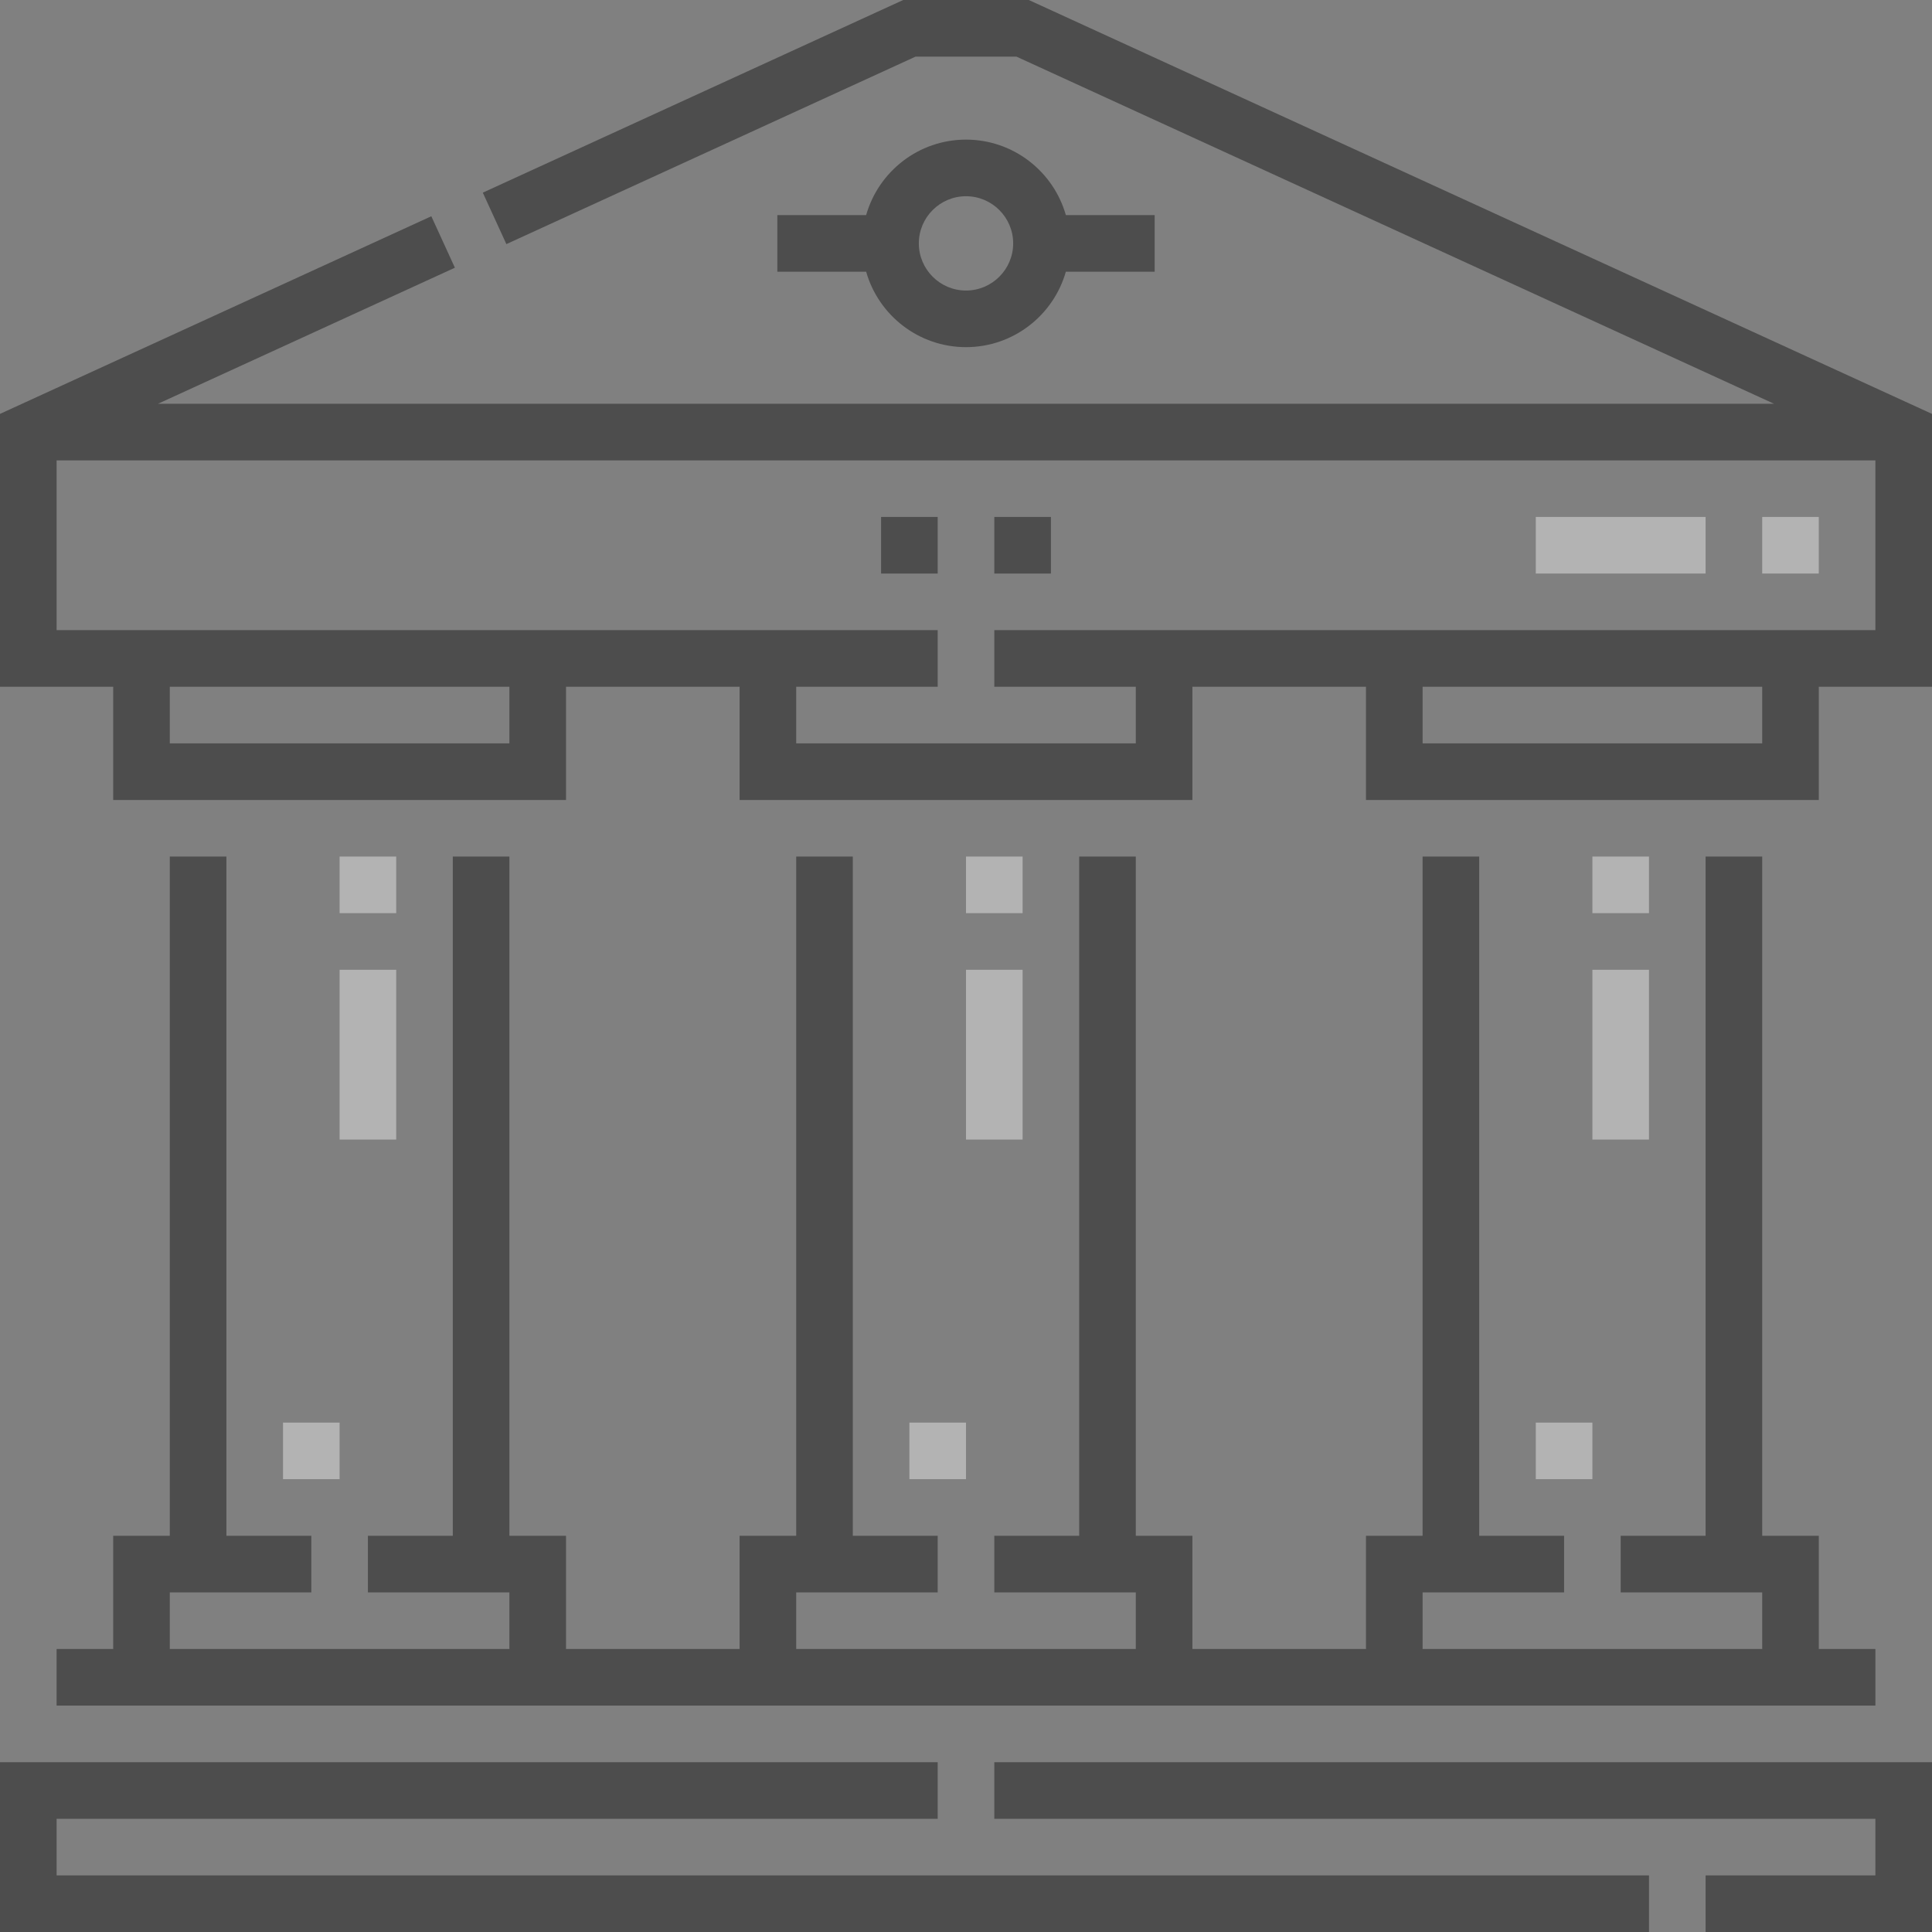
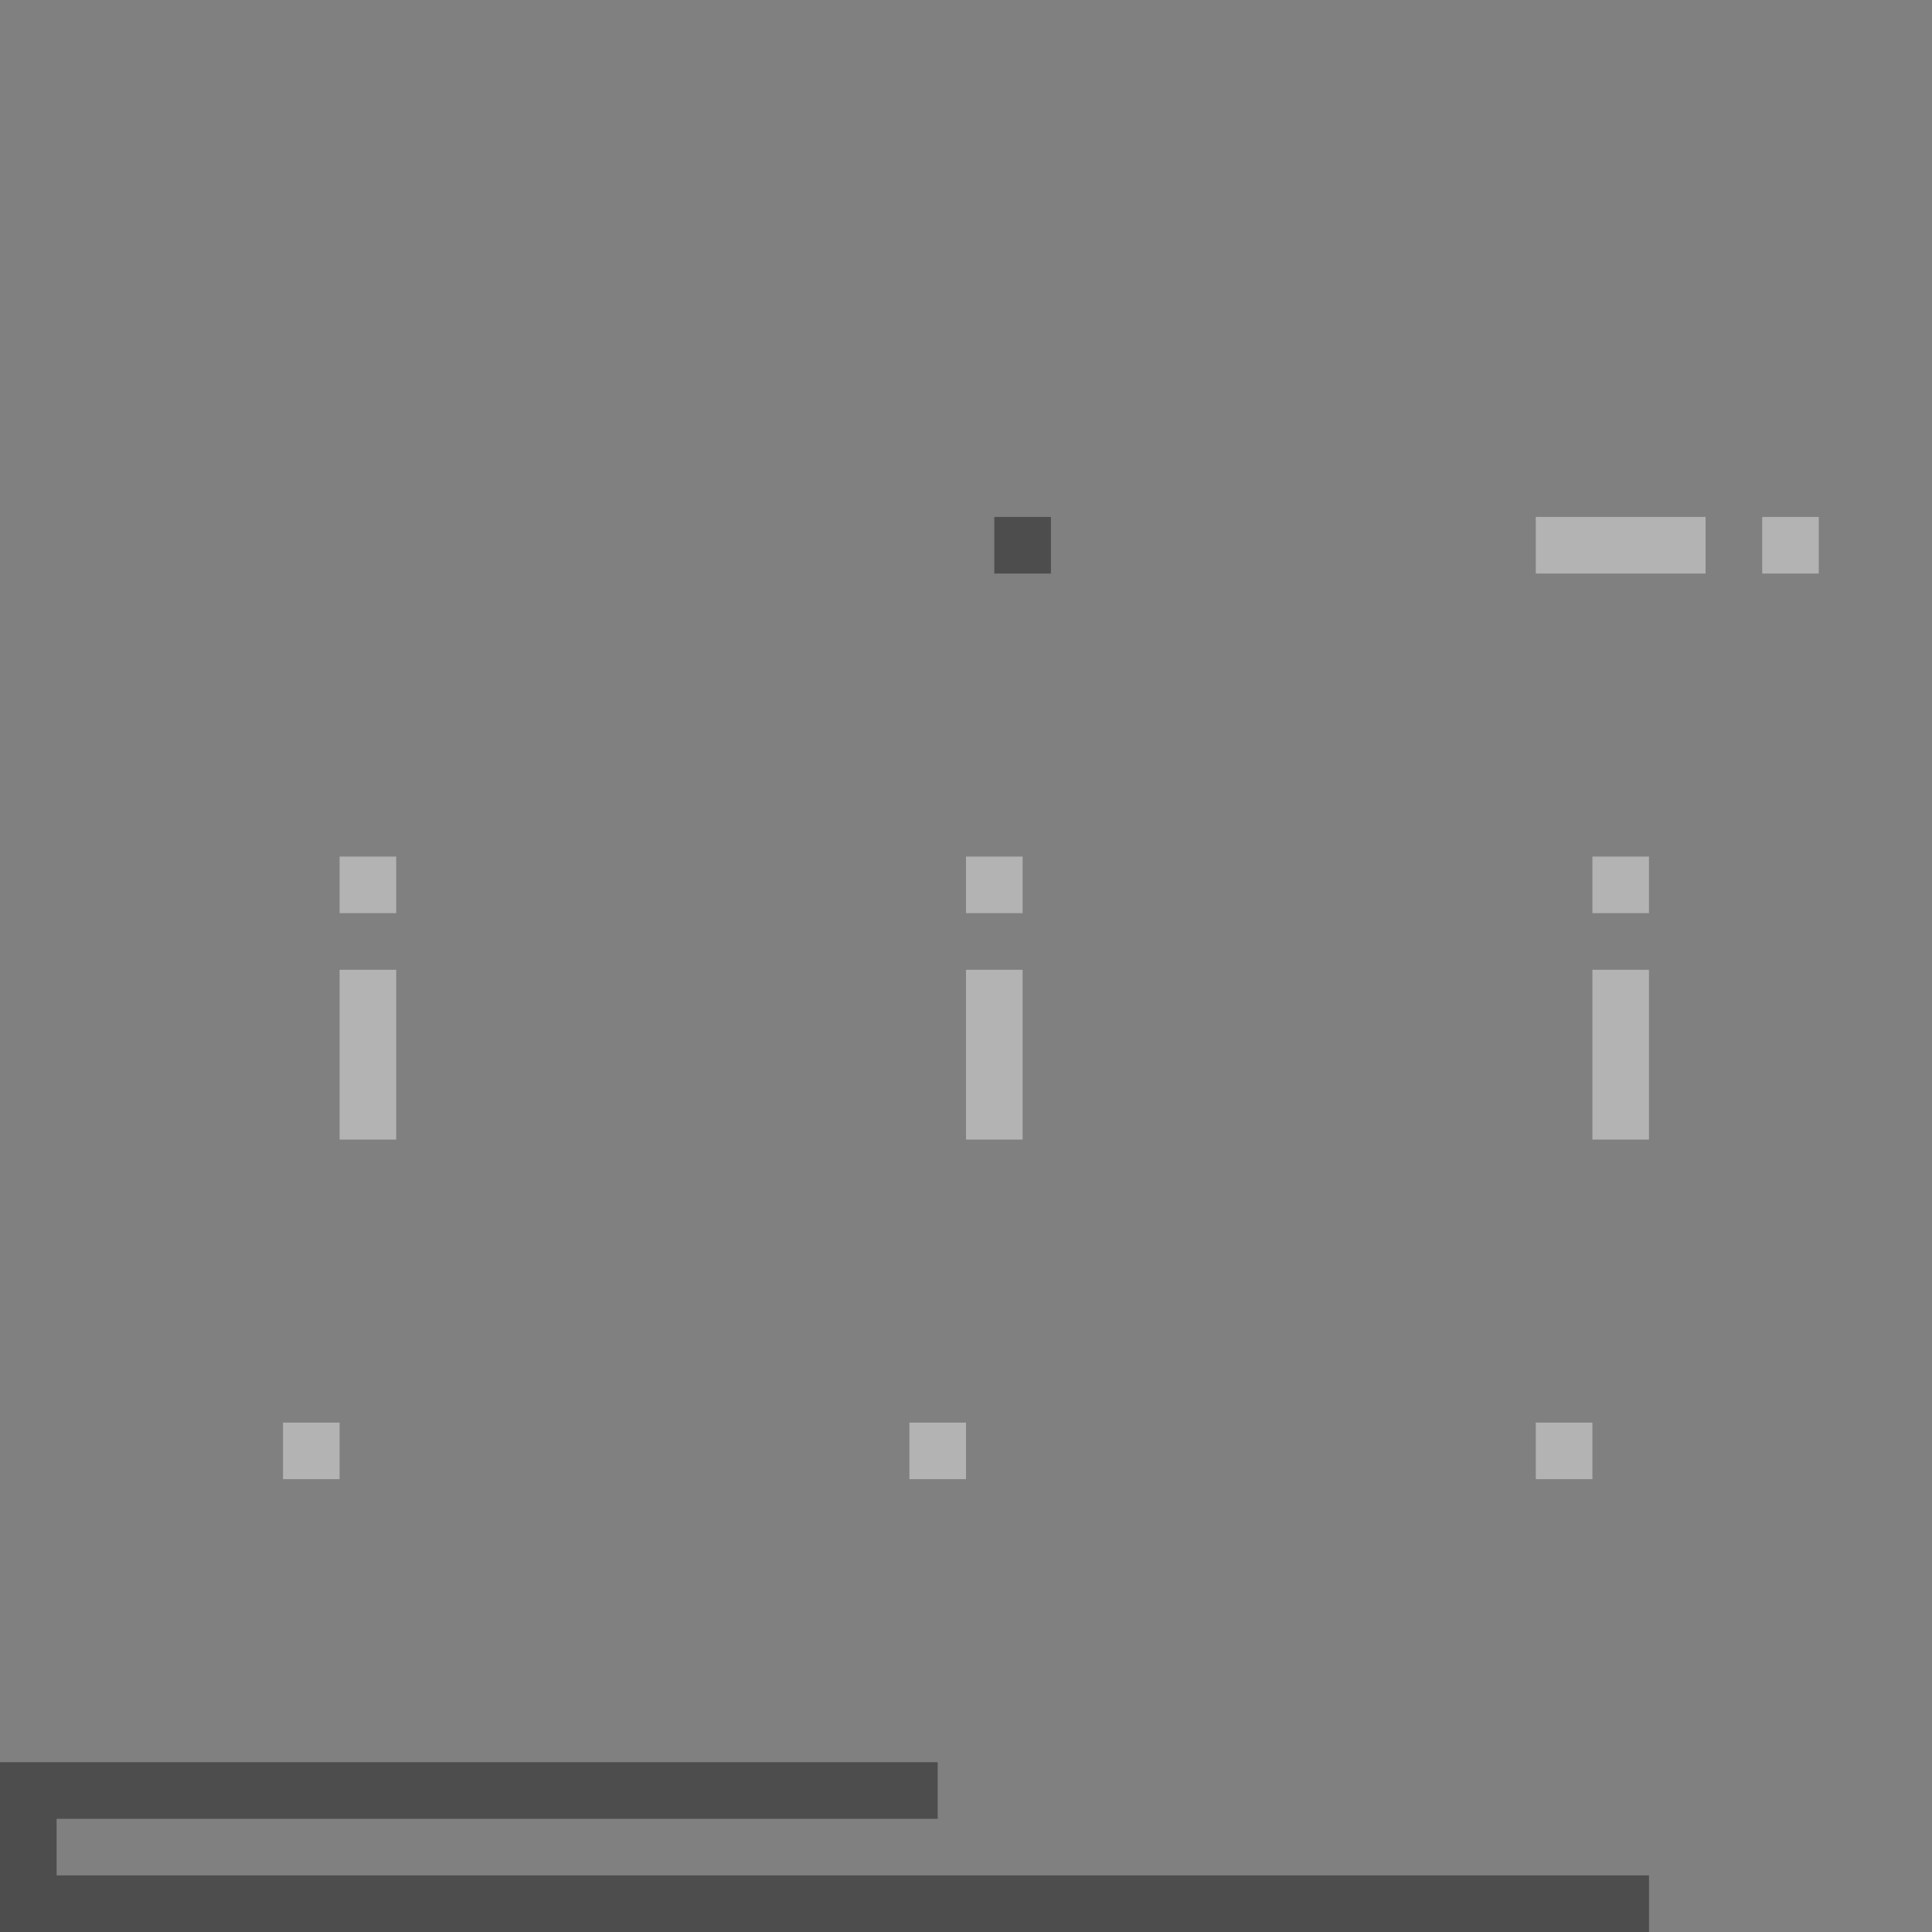
<svg xmlns="http://www.w3.org/2000/svg" width="60" height="60" viewBox="0 0 60 60" fill="none">
  <rect x="0" y="0" width="60" height="60" fill="#808080" stroke="none" />
  <g opacity="0.4">
    <path d="M49.453 45.937H47.695V44.18H49.453V45.937ZM30 45.937H28.242V44.18H30V45.937ZM10.547 45.937H8.789V44.18H10.547V45.937ZM51.211 35.39H49.453V30.117H51.211V35.39ZM31.758 35.39H30V30.117H31.758V35.39ZM12.305 35.39H10.547V30.117H12.305V35.39ZM51.211 28.359H49.453V26.601H51.211V28.359ZM31.758 28.359H30V26.601H31.758V28.359ZM12.305 28.359H10.547V26.601H12.305V28.359ZM56.484 17.812H54.727V16.054H56.484V17.812ZM52.969 17.812H47.695V16.054H52.969V17.812Z" fill="white" />
-     <path d="M5.273 26.601V47.695H3.516V51.211H1.758V52.969H58.242V51.211H56.484V47.695H54.727V26.601H52.969V47.695H50.332V49.453H54.727V51.211H44.18V49.453H48.574V47.695H45.938V26.601H44.18V47.695H42.422V51.211H37.031V47.695H35.273V26.601H33.516V47.695H30.879V49.453H35.273V51.211H24.727V49.453H29.121V47.695H26.484V26.601H24.727V47.695H22.969V51.211H17.578V47.695H15.82V26.601H14.062V47.695H11.426V49.453H15.82V51.211H5.273V49.453H9.668V47.695H7.031V26.601H5.273Z" fill="black" />
    <path d="M1.758 56.484H29.121V54.727H0V60H51.211V58.242H1.758V56.484Z" fill="black" />
-     <path d="M30.879 56.484H58.242V58.242H52.969V60H60V54.727H30.879V56.484Z" fill="black" />
-     <path d="M31.95 0H28.05L14.994 5.983L15.726 7.581L28.434 1.758H31.566L55.093 12.539H4.907L14.127 8.314L13.395 6.716L0 12.854V21.328H3.516V24.844H17.578V21.328H22.969V24.844H37.031V21.328H42.422V24.844H56.484V21.328H60V12.854L31.95 0ZM15.82 23.086H5.273V21.328H15.82V23.086ZM54.727 23.086H44.18V21.328H54.727V23.086ZM30.879 19.57V21.328H35.273V23.086H24.727V21.328H29.121V19.57H1.758V14.297H58.242V19.57H30.879Z" fill="black" />
-     <path d="M27.363 16.054H29.121V17.812H27.363V16.054Z" fill="black" />
-     <path d="M30 10.781C31.472 10.781 32.717 9.789 33.101 8.438H35.859V6.68H33.101C32.718 5.329 31.473 4.336 30 4.336C28.527 4.336 27.283 5.329 26.899 6.68H24.141V8.438H26.899C27.283 9.789 28.528 10.781 30 10.781ZM30 6.094C30.808 6.094 31.465 6.751 31.465 7.558C31.465 8.366 30.808 9.023 30 9.023C29.192 9.023 28.535 8.366 28.535 7.558C28.535 6.751 29.192 6.094 30 6.094Z" fill="black" />
+     <path d="M27.363 16.054H29.121V17.812V16.054Z" fill="black" />
    <path d="M30.879 16.054H32.637V17.812H30.879V16.054Z" fill="black" />
  </g>
</svg>